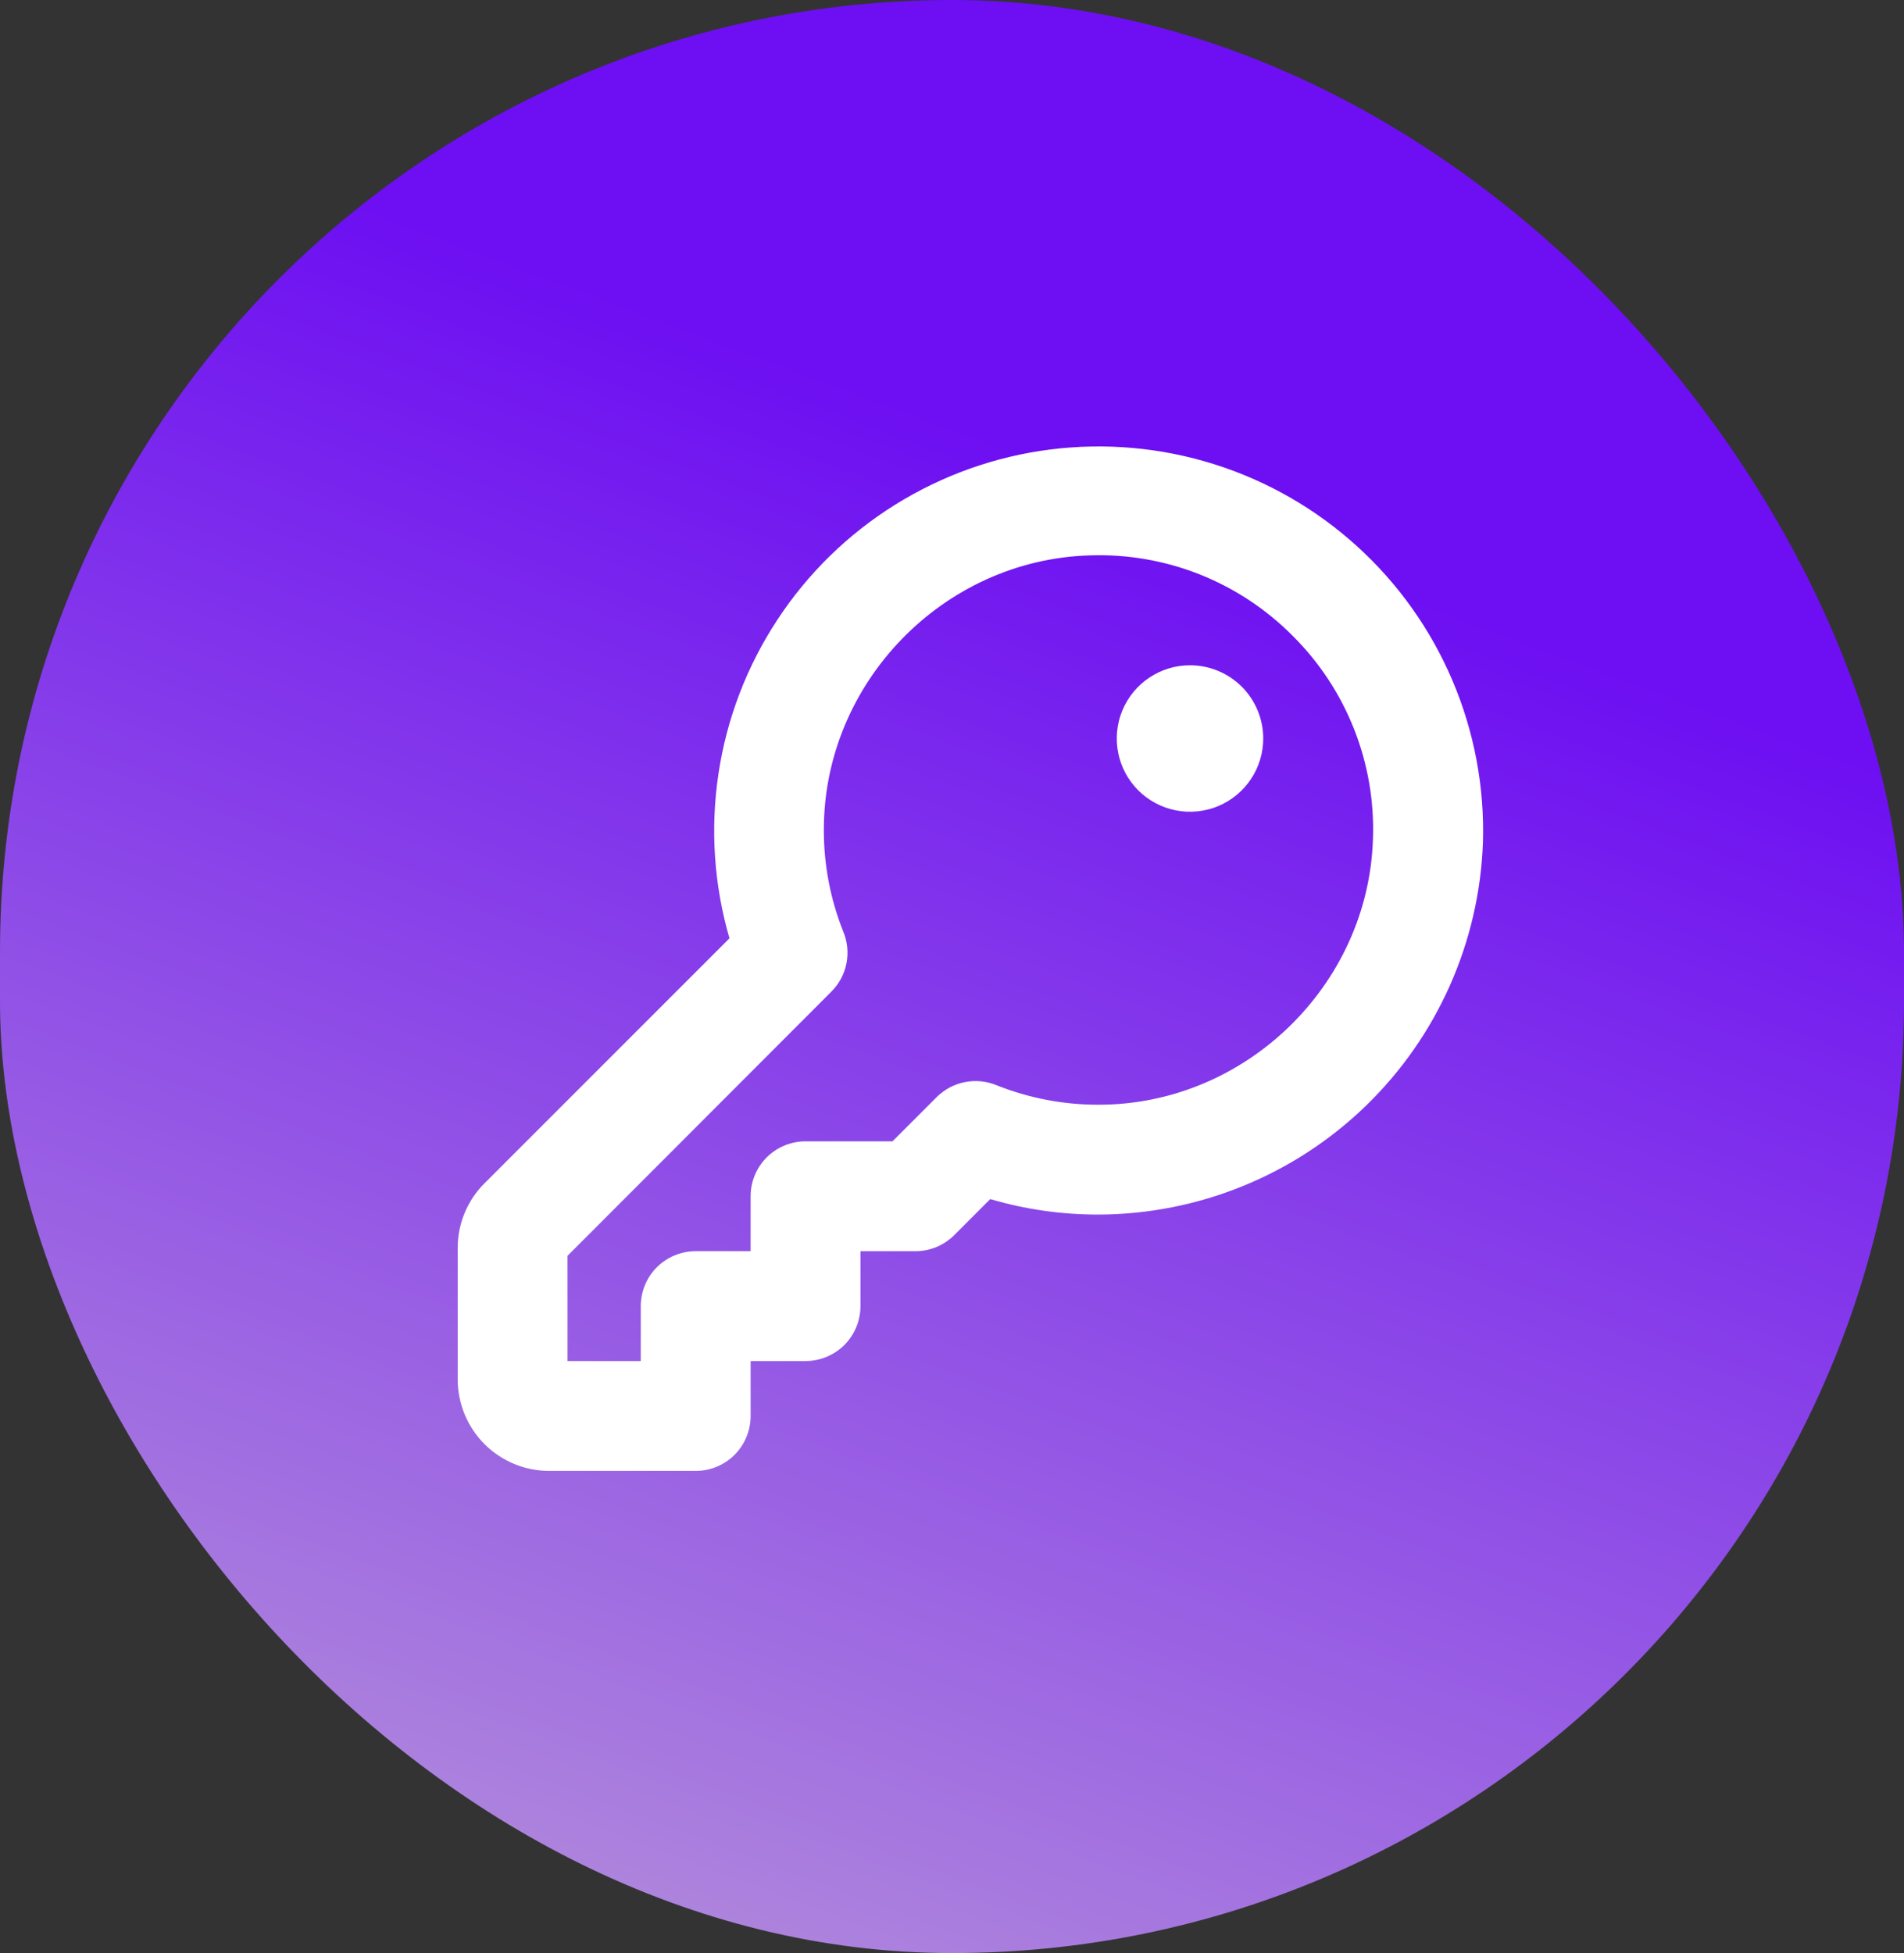
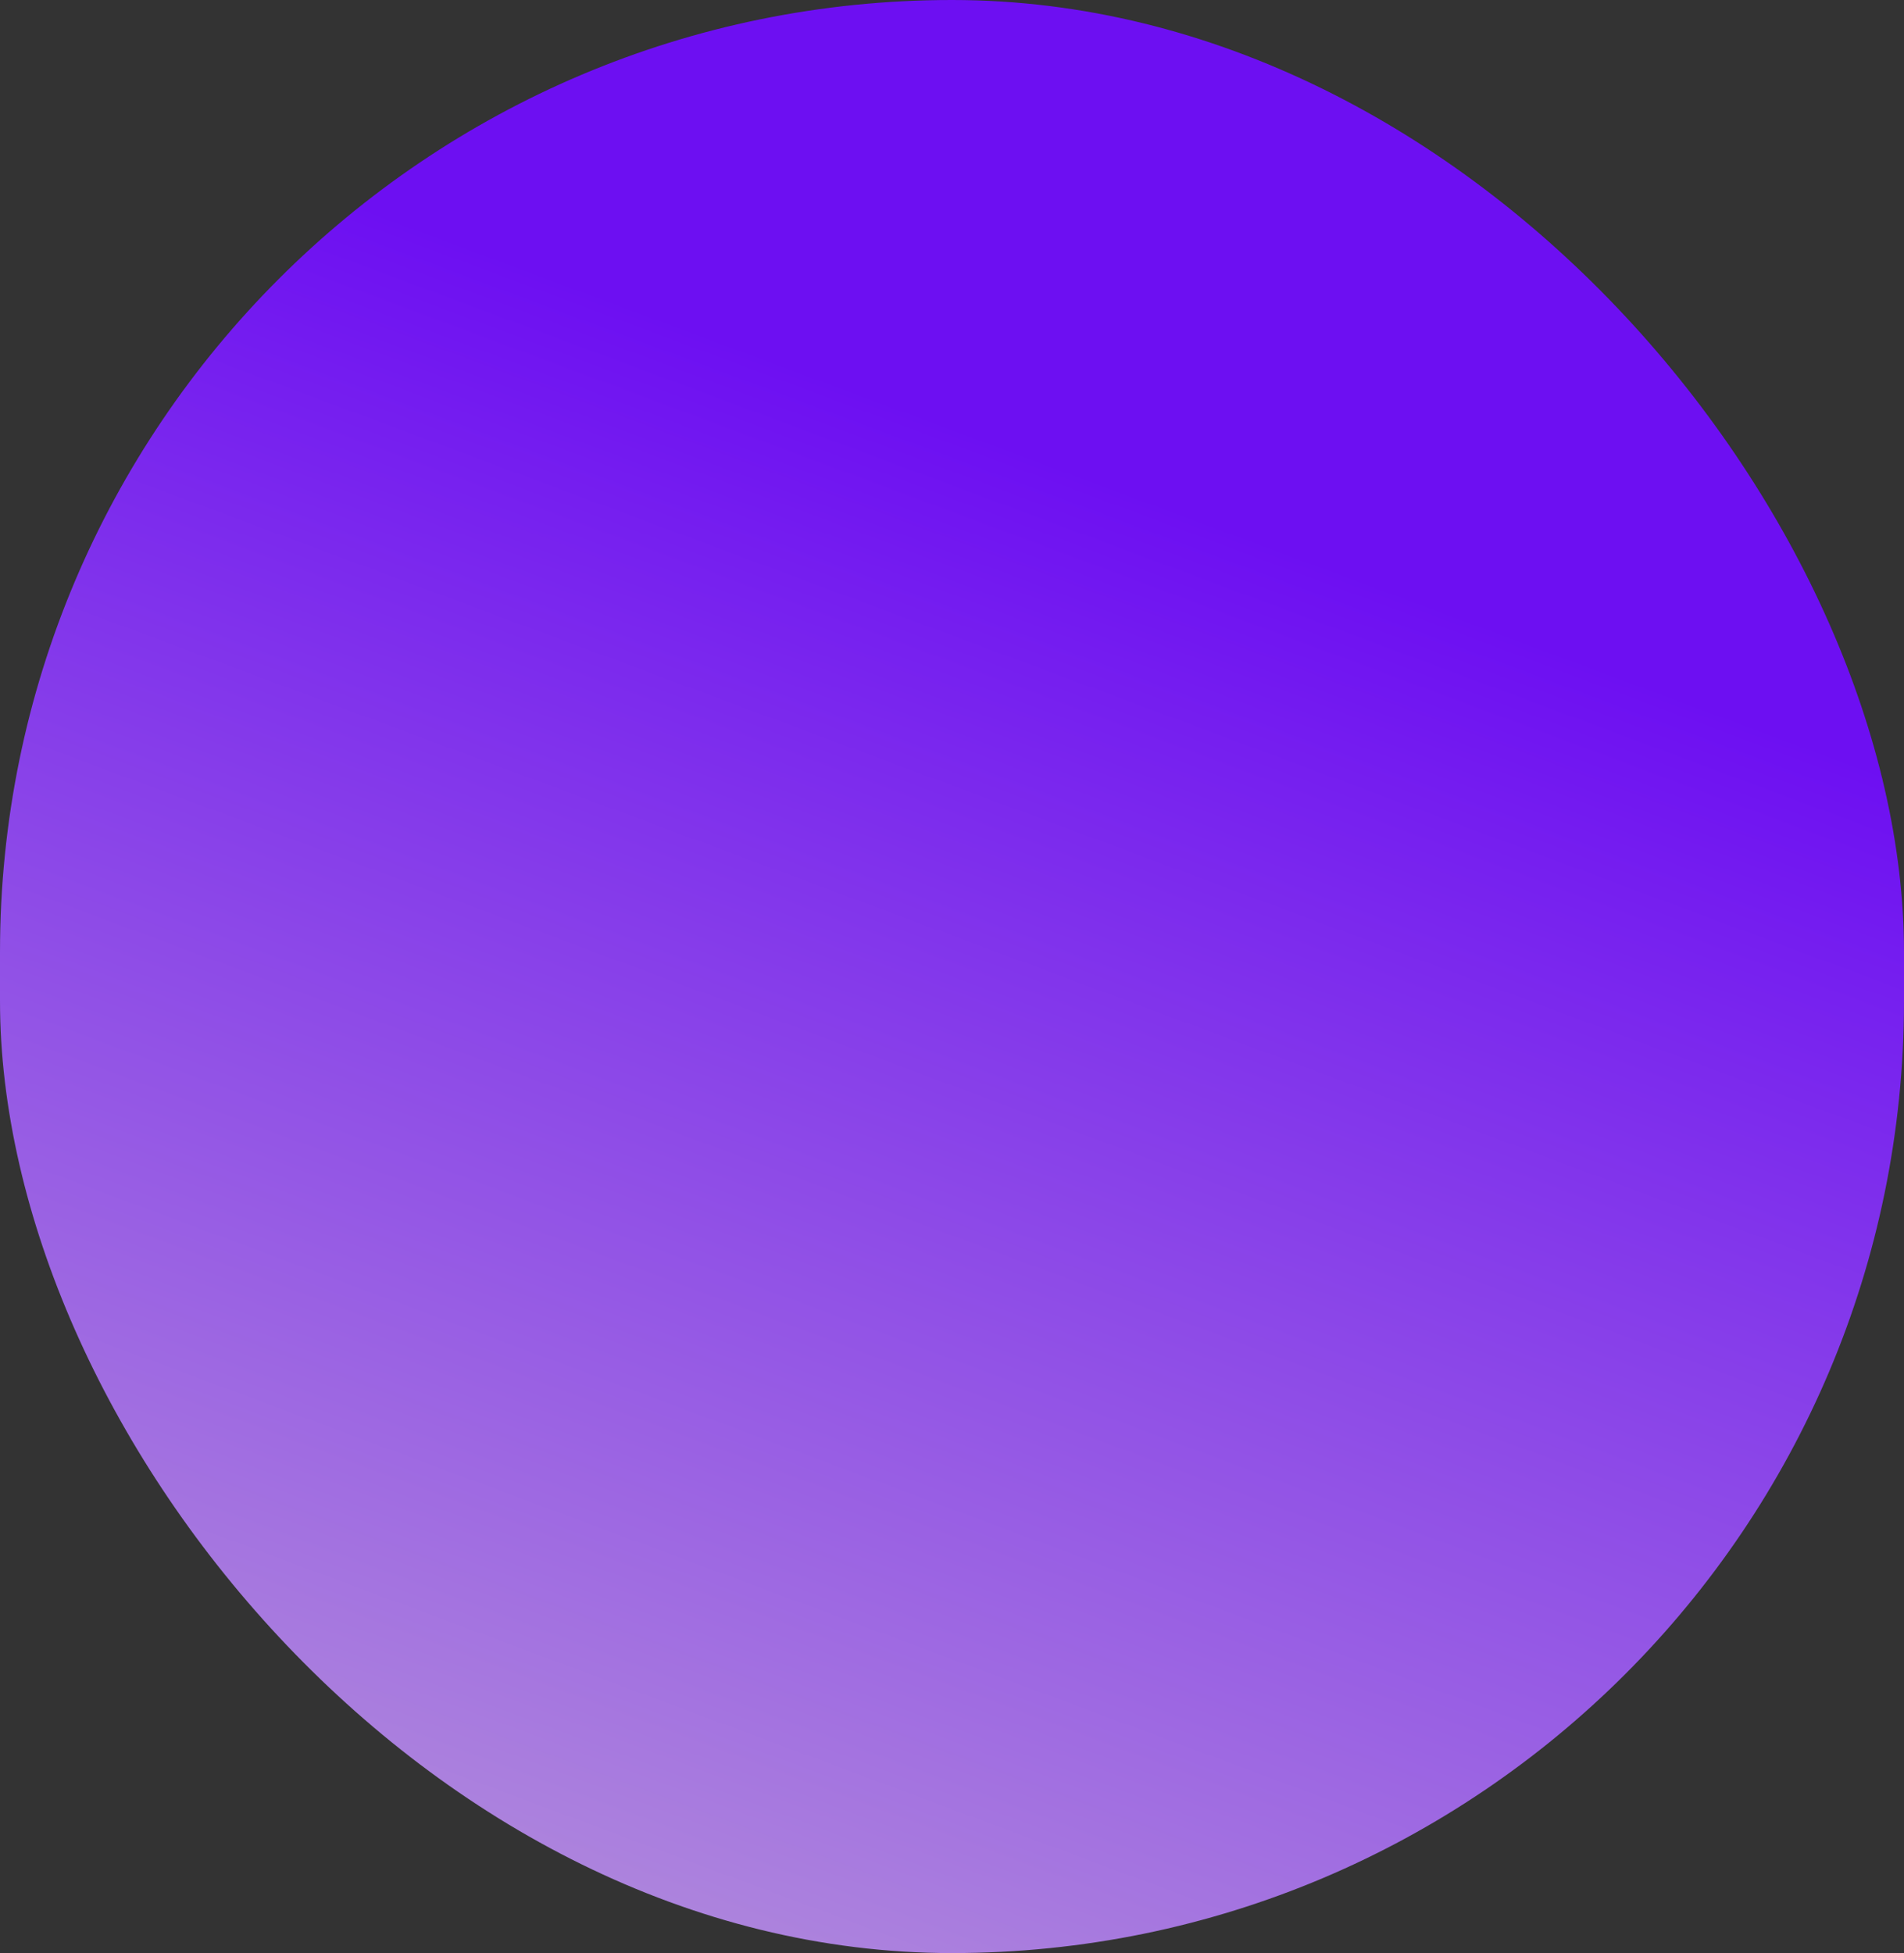
<svg xmlns="http://www.w3.org/2000/svg" width="39" height="40" viewBox="0 0 39 40" fill="none">
  <rect x="0" y="0" width="39" height="40" fill="#333333" stroke="none" />
  <rect width="39" height="40" rx="19.5" fill="url(#paint0_linear_120_116)" />
-   <path d="M25.875 15.125C25.875 15.422 25.787 15.712 25.622 15.958C25.457 16.205 25.223 16.397 24.949 16.511C24.675 16.624 24.373 16.654 24.082 16.596C23.791 16.538 23.524 16.395 23.314 16.186C23.105 15.976 22.962 15.709 22.904 15.418C22.846 15.127 22.876 14.825 22.989 14.551C23.103 14.277 23.295 14.043 23.542 13.878C23.788 13.713 24.078 13.625 24.375 13.625C24.773 13.625 25.154 13.783 25.436 14.064C25.717 14.346 25.875 14.727 25.875 15.125ZM30.375 17.257C30.301 19.297 29.442 21.229 27.976 22.649C26.51 24.069 24.551 24.866 22.51 24.875H22.5C21.75 24.876 21.003 24.77 20.283 24.558L19.546 25.296C19.441 25.4 19.317 25.483 19.181 25.54C19.044 25.596 18.898 25.625 18.75 25.625H17.625V26.75C17.625 27.048 17.506 27.334 17.296 27.546C17.084 27.756 16.798 27.875 16.5 27.875H15.375V29C15.375 29.298 15.257 29.584 15.046 29.796C14.835 30.006 14.548 30.125 14.25 30.125H11.25C10.753 30.125 10.276 29.927 9.924 29.576C9.573 29.224 9.375 28.747 9.375 28.25V25.56C9.374 25.314 9.423 25.07 9.517 24.843C9.611 24.615 9.75 24.408 9.924 24.235L14.942 19.217C14.624 18.124 14.547 16.976 14.716 15.85C14.884 14.725 15.295 13.649 15.92 12.698C16.544 11.746 17.367 10.941 18.332 10.339C19.298 9.736 20.382 9.349 21.511 9.206C22.64 9.063 23.787 9.166 24.872 9.508C25.958 9.85 26.956 10.424 27.798 11.189C28.641 11.954 29.307 12.893 29.752 13.94C30.197 14.988 30.41 16.119 30.375 17.257ZM26.478 13.022C25.935 12.475 25.285 12.046 24.568 11.762C23.851 11.479 23.083 11.347 22.312 11.375C19.312 11.469 16.875 13.99 16.875 16.99C16.873 17.702 17.006 18.408 17.269 19.07C17.357 19.277 17.382 19.505 17.339 19.726C17.297 19.947 17.189 20.149 17.03 20.308L11.625 25.719V27.875H13.125V26.75C13.125 26.452 13.243 26.166 13.454 25.954C13.665 25.744 13.952 25.625 14.25 25.625H15.375V24.5C15.375 24.202 15.493 23.916 15.704 23.704C15.915 23.494 16.202 23.375 16.5 23.375H18.281L19.186 22.47C19.345 22.311 19.548 22.203 19.769 22.161C19.99 22.118 20.218 22.143 20.425 22.231C21.086 22.493 21.79 22.627 22.5 22.625H22.508C25.508 22.625 28.027 20.181 28.122 17.188C28.151 16.417 28.019 15.65 27.736 14.933C27.453 14.216 27.025 13.565 26.478 13.022Z" fill="white" />
  <defs>
    <linearGradient id="paint0_linear_120_116" x1="24.021" y1="10.364" x2="11.3" y2="44.47" gradientUnits="userSpaceOnUse">
      <stop stop-color="#6D0FF2" />
      <stop offset="1" stop-color="#B99AD9" />
    </linearGradient>
  </defs>
</svg>